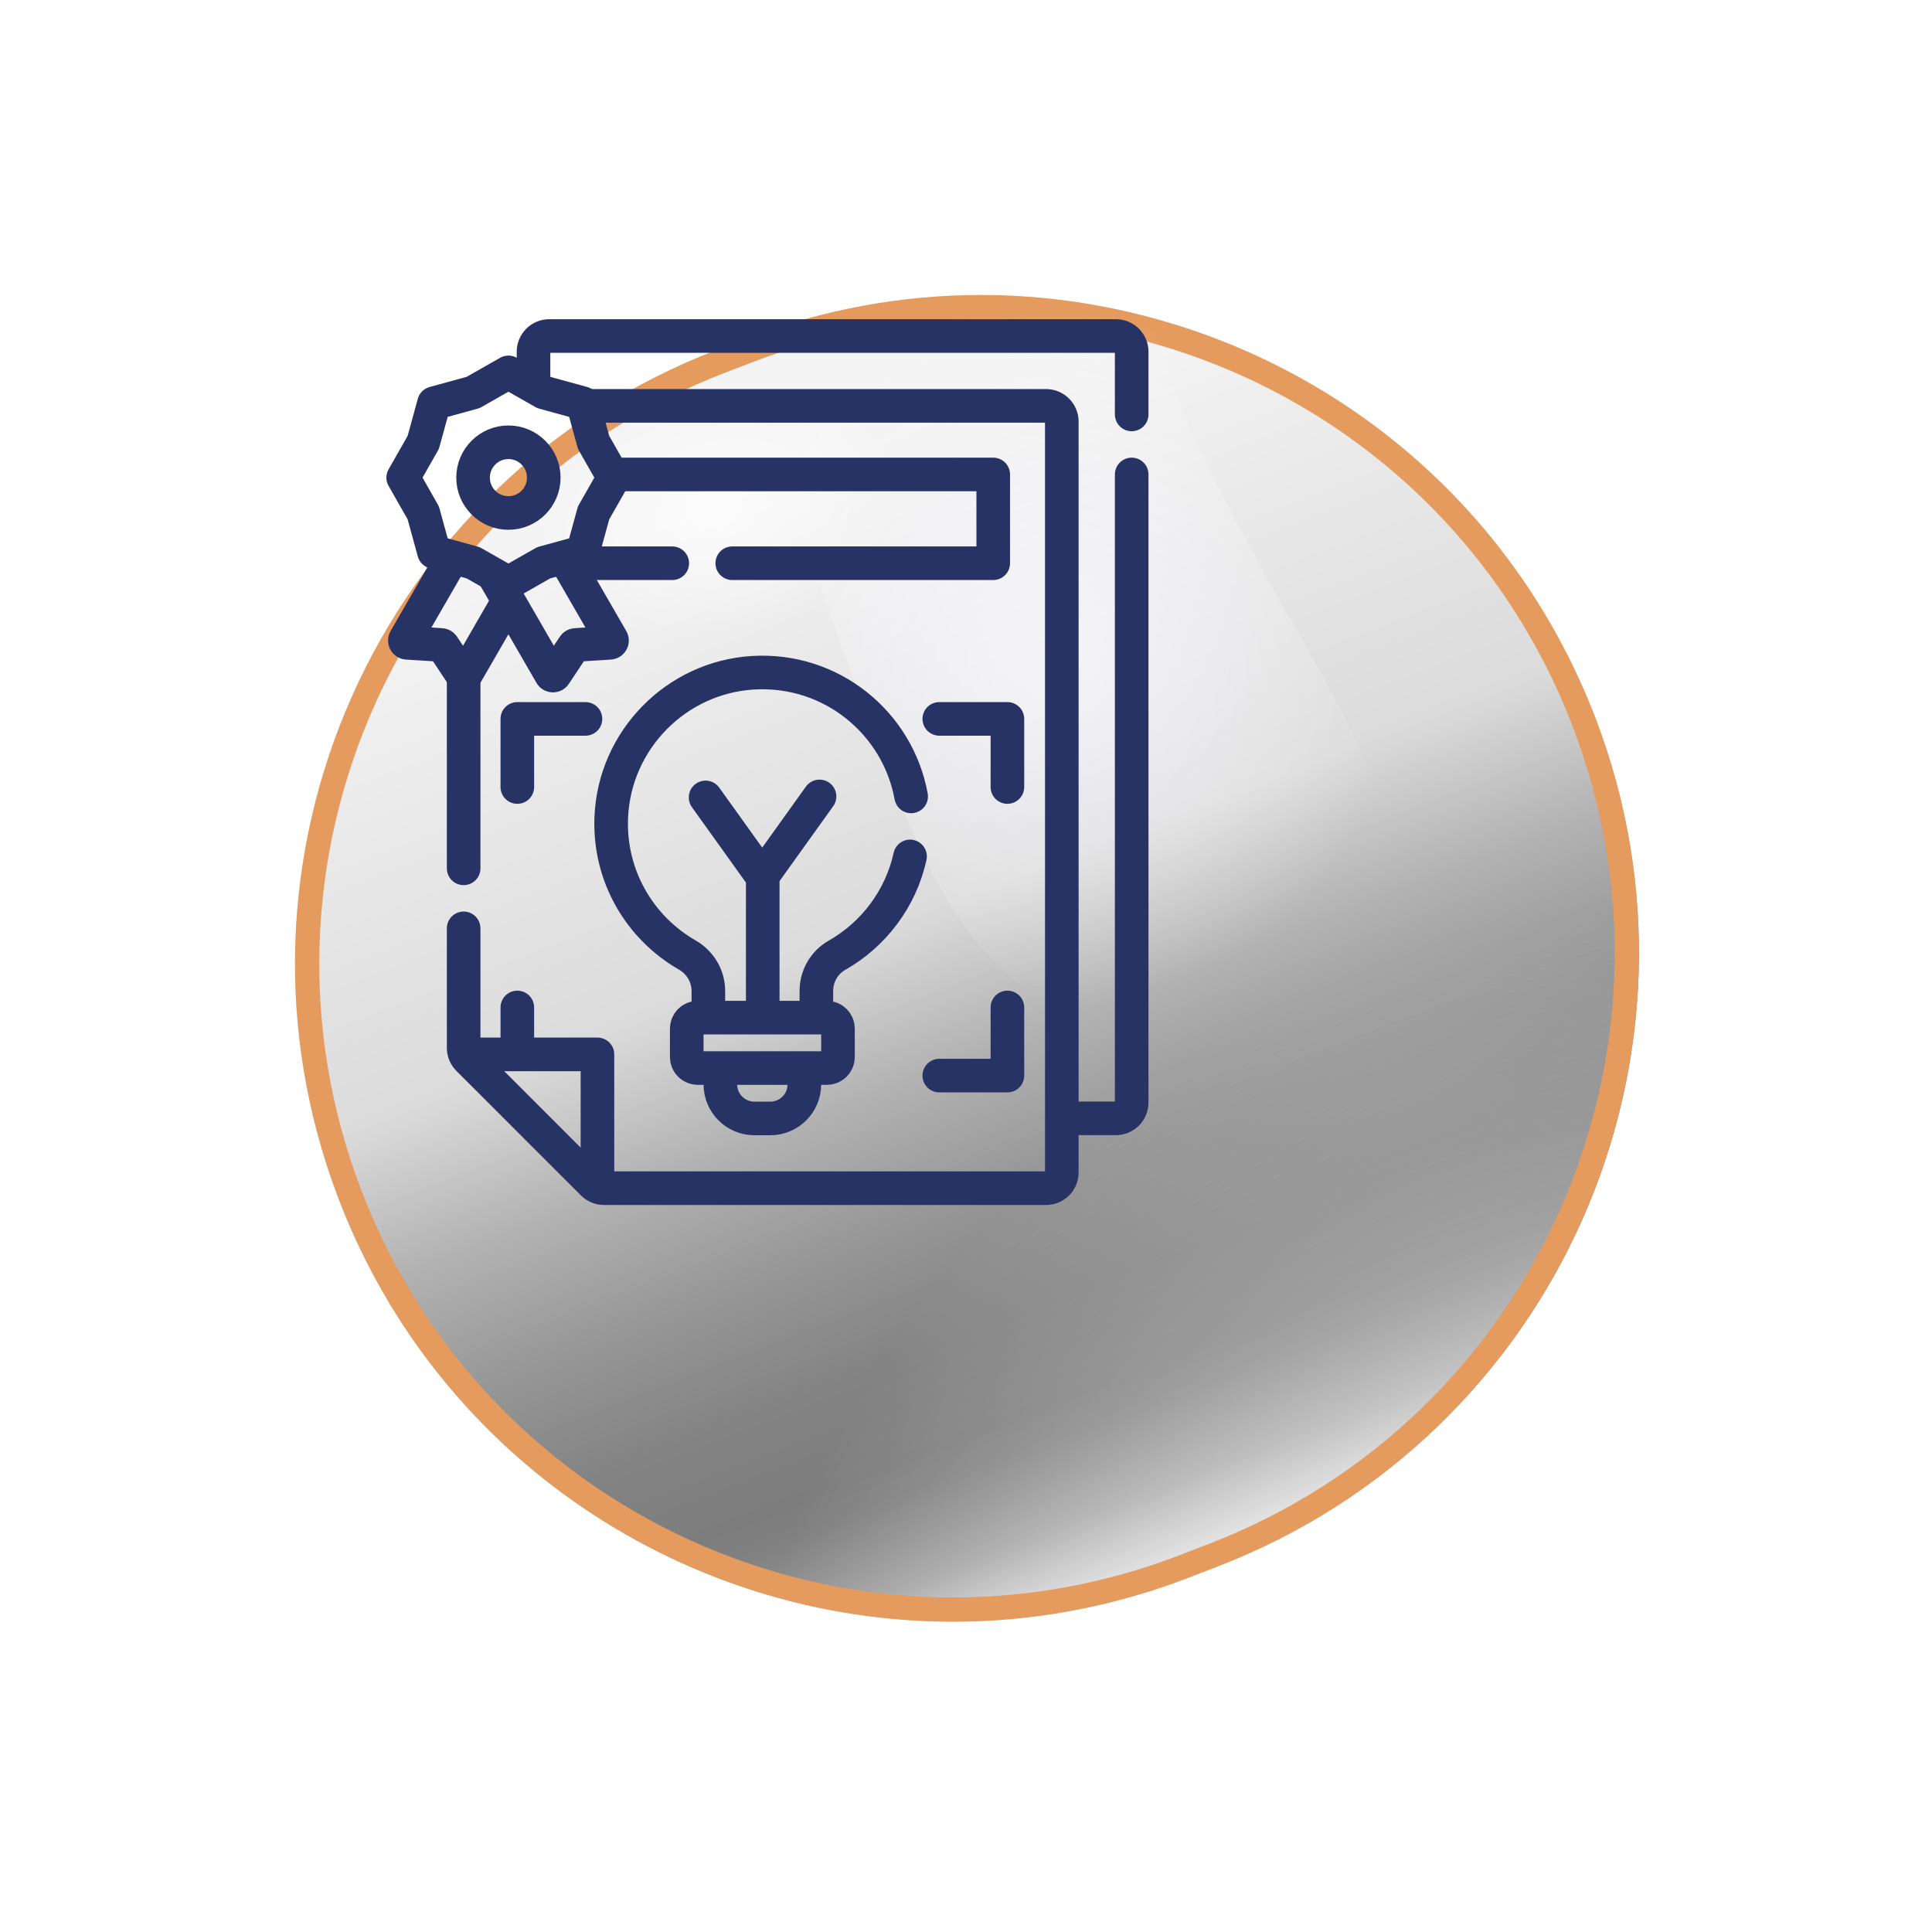
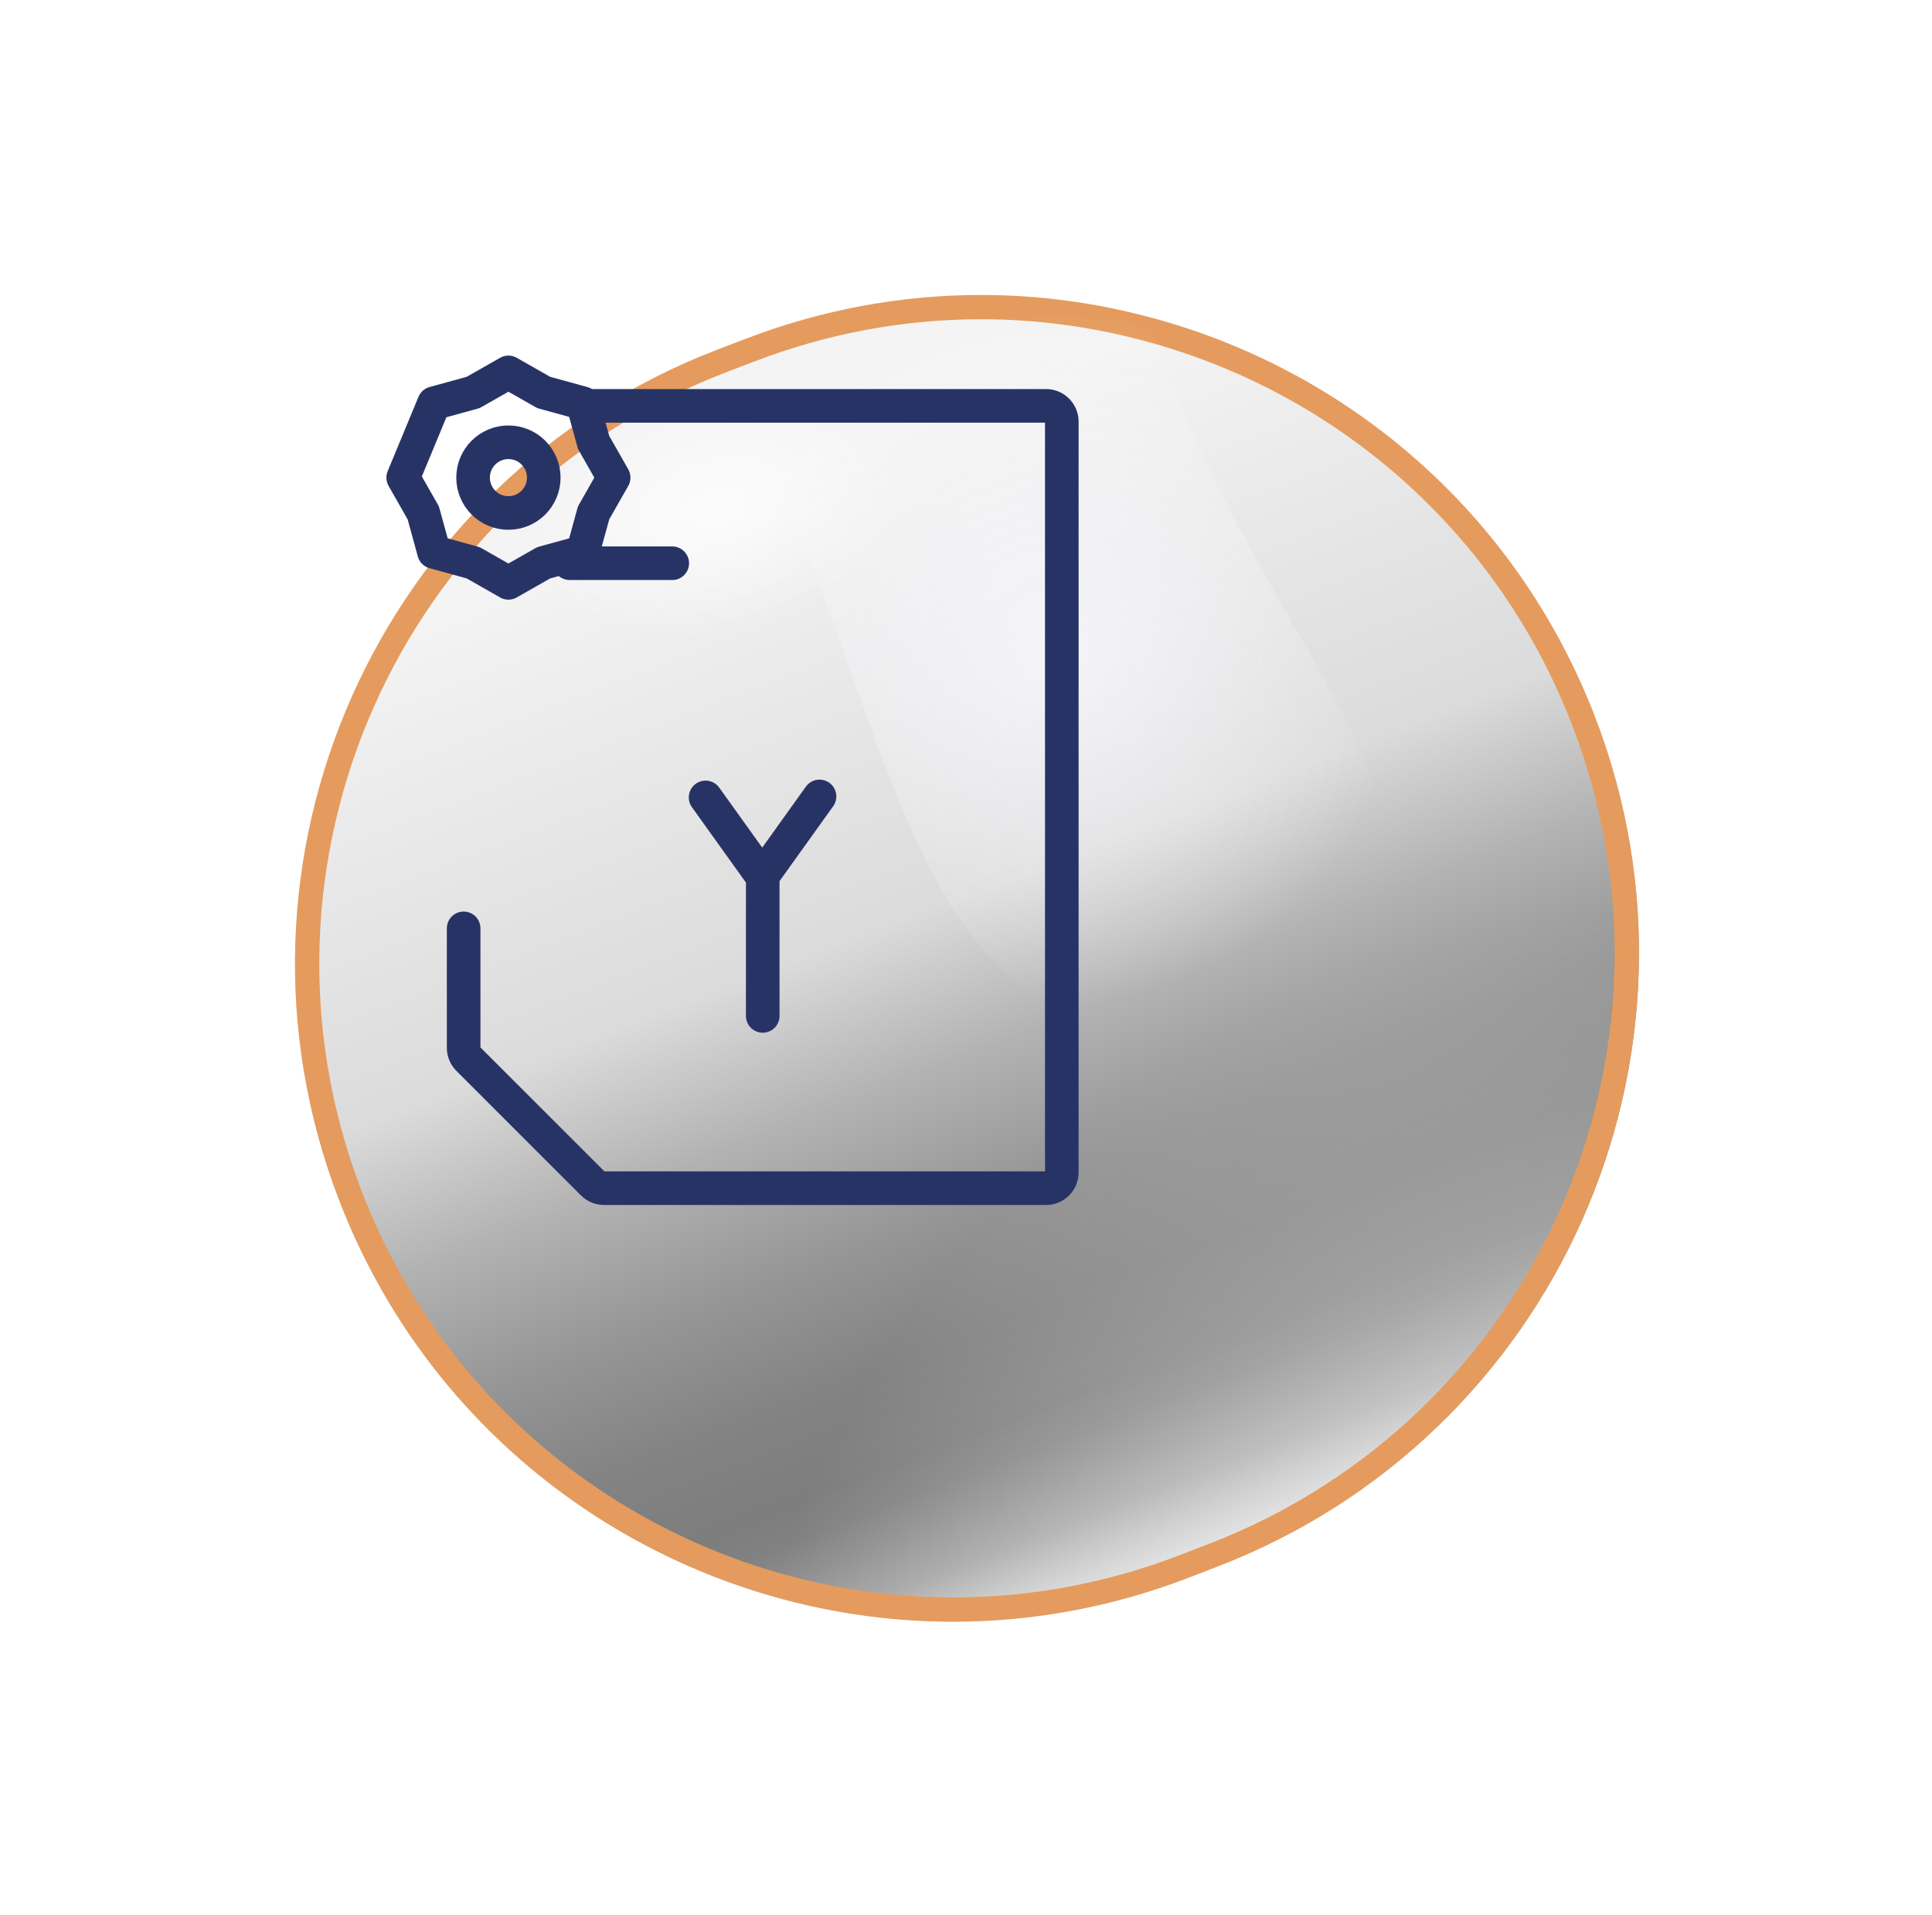
<svg xmlns="http://www.w3.org/2000/svg" width="115" height="114" viewBox="0 0 115 114" fill="none">
  <g filter="url(#filter0_d_567_507)">
    <g filter="url(#filter1_d_567_507)">
      <path d="M32.797 8.624L31.108 9.267C10.932 17.028 0.86 39.676 8.62 59.852C16.381 80.027 39.029 90.1 59.205 82.339L60.894 81.696C81.069 73.936 91.142 51.287 83.381 31.112C75.621 10.936 52.972 0.863 32.797 8.624Z" fill="url(#paint0_linear_567_507)" />
    </g>
    <path d="M32.797 8.624L31.108 9.267C10.932 17.028 0.86 39.676 8.62 59.852C16.381 80.027 39.029 90.1 59.205 82.339L60.894 81.696C81.069 73.936 91.142 51.287 83.381 31.112C75.621 10.936 52.972 0.863 32.797 8.624Z" fill="url(#paint1_radial_567_507)" />
    <path d="M60.634 81.022L60.633 81.022L58.944 81.675C58.944 81.675 58.944 81.675 58.944 81.675C54.414 83.422 49.748 84.25 45.171 84.25C29.728 84.25 15.165 74.876 9.294 59.602L9.294 59.602C1.677 39.789 11.554 17.559 31.367 9.941L31.369 9.941L31.858 9.751L31.861 9.75L33.044 9.299L33.046 9.298C37.586 7.551 42.243 6.722 46.83 6.722C50.184 6.722 53.498 7.166 56.695 8.025L56.697 8.025C68.193 11.075 78.109 19.422 82.707 31.371C90.324 51.174 80.437 73.404 60.634 81.022Z" fill="url(#paint2_radial_567_507)" stroke="#E59B5D" stroke-width="1.445" />
    <path style="mix-blend-mode:screen" opacity="0.7" d="M62.904 47.648C45.513 54.333 43 38.198 35.933 19.822C34.163 15.228 32.636 11.77 31.6 9.076L32.786 8.624C37.41 6.844 42.155 6 46.83 6C50.248 6 53.625 6.452 56.882 7.327C57.244 8.563 57.687 9.87 58.219 11.258C65.276 29.634 80.305 40.953 62.904 47.648Z" fill="url(#paint3_radial_567_507)" />
    <path opacity="0.7" d="M50.278 14.886C51.776 19.973 45.664 26.246 36.636 28.9C27.609 31.554 19.075 29.583 17.587 24.507C16.089 19.42 22.201 13.148 31.228 10.494C40.255 7.84 48.79 9.81 50.278 14.886Z" fill="url(#paint4_radial_567_507)" />
  </g>
-   <path d="M67.362 28.241V65.63C67.362 65.879 67.263 66.117 67.088 66.293C66.912 66.469 66.674 66.567 66.425 66.567H63.294M31.757 22.885V20.937C31.757 20.688 31.856 20.45 32.032 20.274C32.207 20.099 32.446 20 32.694 20H66.425C66.674 20 66.912 20.099 67.088 20.274C67.263 20.45 67.362 20.688 67.362 20.937V24.668M27.598 51.687V40.309" stroke="#283365" stroke-width="2" stroke-miterlimit="10" stroke-linecap="round" stroke-linejoin="round" />
  <path d="M34.86 24.158H62.266C62.514 24.158 62.753 24.257 62.928 24.433C63.104 24.608 63.203 24.846 63.203 25.095V69.788C63.203 70.037 63.104 70.275 62.928 70.451C62.753 70.627 62.514 70.725 62.266 70.725H35.951C35.702 70.725 35.464 70.626 35.289 70.451L27.873 63.036C27.697 62.86 27.598 62.622 27.598 62.374V55.259M40.015 33.526H33.912" stroke="#283365" stroke-width="2" stroke-miterlimit="10" stroke-linecap="round" stroke-linejoin="round" />
-   <path d="M36.527 28.241H59.12V33.526H43.587M42.164 60.458V58.983C42.164 58.094 41.676 57.285 40.905 56.843C38.093 55.229 36.234 52.143 36.385 48.635C36.581 44.06 40.233 40.33 44.803 40.046C49.474 39.755 53.437 43.028 54.235 47.405M48.594 60.419V58.989C48.594 58.114 49.053 57.296 49.814 56.864C51.999 55.625 53.614 53.5 54.17 50.977M47.879 63.83V64.544C47.879 65.666 46.97 66.575 45.849 66.575H44.909C43.787 66.575 42.878 65.666 42.878 64.544V63.856M30.793 59.968V62.572M35.563 70.351V62.761H27.88M59.965 46.846V42.791H55.91M34.849 42.791H30.793V46.846M55.91 64.024H59.965V59.968M30.173 35.912L27.729 40.146C27.717 40.166 27.701 40.182 27.681 40.194C27.662 40.206 27.639 40.213 27.616 40.213C27.593 40.214 27.57 40.209 27.55 40.198C27.53 40.188 27.512 40.172 27.5 40.153L26.369 38.45C26.357 38.432 26.342 38.418 26.324 38.408C26.306 38.397 26.285 38.391 26.265 38.39L24.224 38.262C24.201 38.261 24.179 38.253 24.16 38.241C24.14 38.228 24.125 38.211 24.114 38.191C24.103 38.171 24.097 38.148 24.098 38.125C24.098 38.102 24.104 38.08 24.116 38.06L26.845 33.333M29.434 34.32L32.798 40.146C32.848 40.233 32.972 40.236 33.027 40.153L34.158 38.45C34.17 38.432 34.185 38.418 34.203 38.408C34.221 38.397 34.242 38.391 34.262 38.39L36.303 38.262C36.326 38.261 36.348 38.253 36.367 38.241C36.387 38.228 36.402 38.211 36.413 38.191C36.424 38.171 36.43 38.148 36.429 38.125C36.429 38.102 36.423 38.08 36.411 38.06L33.66 33.294M49.225 63.574H41.532C41.358 63.574 41.192 63.505 41.069 63.383C40.946 63.26 40.877 63.093 40.877 62.919V61.228C40.877 61.055 40.946 60.888 41.069 60.765C41.192 60.642 41.358 60.574 41.532 60.574H49.225C49.399 60.574 49.565 60.642 49.688 60.765C49.811 60.888 49.88 61.055 49.88 61.228V62.919C49.88 63.093 49.811 63.26 49.688 63.383C49.565 63.505 49.399 63.574 49.225 63.574Z" stroke="#283365" stroke-width="2" stroke-miterlimit="10" stroke-linecap="round" stroke-linejoin="round" />
-   <path d="M36.527 28.43L35.332 30.529L34.692 32.859L32.363 33.498L30.263 34.693L28.164 33.498L25.834 32.858L25.195 30.529L24 28.43L25.195 26.331L25.834 24.001L28.164 23.361L30.263 22.166L32.363 23.361L34.692 24.001L35.332 26.331L36.527 28.43Z" stroke="#283365" stroke-width="2" stroke-miterlimit="10" stroke-linecap="round" stroke-linejoin="round" />
+   <path d="M36.527 28.43L35.332 30.529L34.692 32.859L32.363 33.498L30.263 34.693L28.164 33.498L25.834 32.858L25.195 30.529L24 28.43L25.834 24.001L28.164 23.361L30.263 22.166L32.363 23.361L34.692 24.001L35.332 26.331L36.527 28.43Z" stroke="#283365" stroke-width="2" stroke-miterlimit="10" stroke-linecap="round" stroke-linejoin="round" />
  <path d="M30.263 30.534C31.425 30.534 32.367 29.592 32.367 28.43C32.367 27.268 31.425 26.326 30.263 26.326C29.101 26.326 28.159 27.268 28.159 28.43C28.159 29.592 29.101 30.534 30.263 30.534Z" stroke="#283365" stroke-width="2" stroke-miterlimit="10" stroke-linecap="round" stroke-linejoin="round" />
  <path d="M41.999 47.465L45.37 52.17L48.782 47.406M45.401 60.471V52.374" stroke="#283365" stroke-width="2" stroke-miterlimit="10" stroke-linecap="round" stroke-linejoin="round" />
  <defs>
    <filter id="filter0_d_567_507" x="0.22" y="0.22" width="114.677" height="113.651" filterUnits="userSpaceOnUse" color-interpolation-filters="sRGB">
      <feFlood flood-opacity="0" result="BackgroundImageFix" />
      <feColorMatrix in="SourceAlpha" type="matrix" values="0 0 0 0 0 0 0 0 0 0 0 0 0 0 0 0 0 0 127 0" result="hardAlpha" />
      <feOffset dx="11.559" dy="11.559" />
      <feGaussianBlur stdDeviation="8.669" />
      <feColorMatrix type="matrix" values="0 0 0 0 0.898 0 0 0 0 0.608 0 0 0 0 0.365 0 0 0 0.5 0" />
      <feBlend mode="normal" in2="BackgroundImageFix" result="effect1_dropShadow_567_507" />
      <feBlend mode="normal" in="SourceGraphic" in2="effect1_dropShadow_567_507" result="shape" />
    </filter>
    <filter id="filter1_d_567_507" x="3.112" y="3.115" width="85.778" height="84.733" filterUnits="userSpaceOnUse" color-interpolation-filters="sRGB">
      <feFlood flood-opacity="0" result="BackgroundImageFix" />
      <feColorMatrix in="SourceAlpha" type="matrix" values="0 0 0 0 0 0 0 0 0 0 0 0 0 0 0 0 0 0 127 0" result="hardAlpha" />
      <feOffset />
      <feGaussianBlur stdDeviation="1.445" />
      <feColorMatrix type="matrix" values="0 0 0 0 0.055 0 0 0 0 0.106 0 0 0 0 0.137 0 0 0 0.8 0" />
      <feBlend mode="normal" in2="BackgroundImageFix" result="effect1_dropShadow_567_507" />
      <feBlend mode="normal" in="SourceGraphic" in2="effect1_dropShadow_567_507" result="shape" />
    </filter>
    <linearGradient id="paint0_linear_567_507" x1="34.902" y1="16.634" x2="60.068" y2="82.09" gradientUnits="userSpaceOnUse">
      <stop stop-color="#F4F4F4" />
      <stop offset="0.39" stop-color="#DBDBDB" />
      <stop offset="0.52" stop-color="#B2B2B2" />
      <stop offset="0.64" stop-color="#959595" />
      <stop offset="0.74" stop-color="#838383" />
      <stop offset="0.82" stop-color="#7D7D7D" />
      <stop offset="0.85" stop-color="#818181" />
      <stop offset="0.88" stop-color="#8D8D8D" />
      <stop offset="0.92" stop-color="#A1A1A1" />
      <stop offset="0.95" stop-color="#BDBDBD" />
      <stop offset="0.99" stop-color="#E1E1E1" />
      <stop offset="1" stop-color="#F4F4F4" />
    </linearGradient>
    <radialGradient id="paint1_radial_567_507" cx="0" cy="0" r="1" gradientUnits="userSpaceOnUse" gradientTransform="translate(14.294 97.563) rotate(-21.04) scale(17.29 17.29)">
      <stop stop-color="#F4F4F4" />
      <stop offset="1" stop-color="#F4F4F4" stop-opacity="0" />
    </radialGradient>
    <radialGradient id="paint2_radial_567_507" cx="0" cy="0" r="1" gradientUnits="userSpaceOnUse" gradientTransform="translate(90.669 101.72) scale(59.411 59.411)">
      <stop stop-color="#F4F4F4" />
      <stop offset="1" stop-color="#F4F4F4" stop-opacity="0" />
    </radialGradient>
    <radialGradient id="paint3_radial_567_507" cx="0" cy="0" r="1" gradientUnits="userSpaceOnUse" gradientTransform="translate(51.303 27.593) scale(20.668)">
      <stop stop-color="#FBFAFF" />
      <stop offset="1" stop-color="#FBFAFF" stop-opacity="0" />
    </radialGradient>
    <radialGradient id="paint4_radial_567_507" cx="0" cy="0" r="1" gradientUnits="userSpaceOnUse" gradientTransform="translate(31.16 18.904) rotate(166.45) scale(11.178 7.266)">
      <stop stop-color="white" />
      <stop offset="0.26" stop-color="white" stop-opacity="0.79" />
      <stop offset="1" stop-color="white" stop-opacity="0" />
    </radialGradient>
  </defs>
</svg>